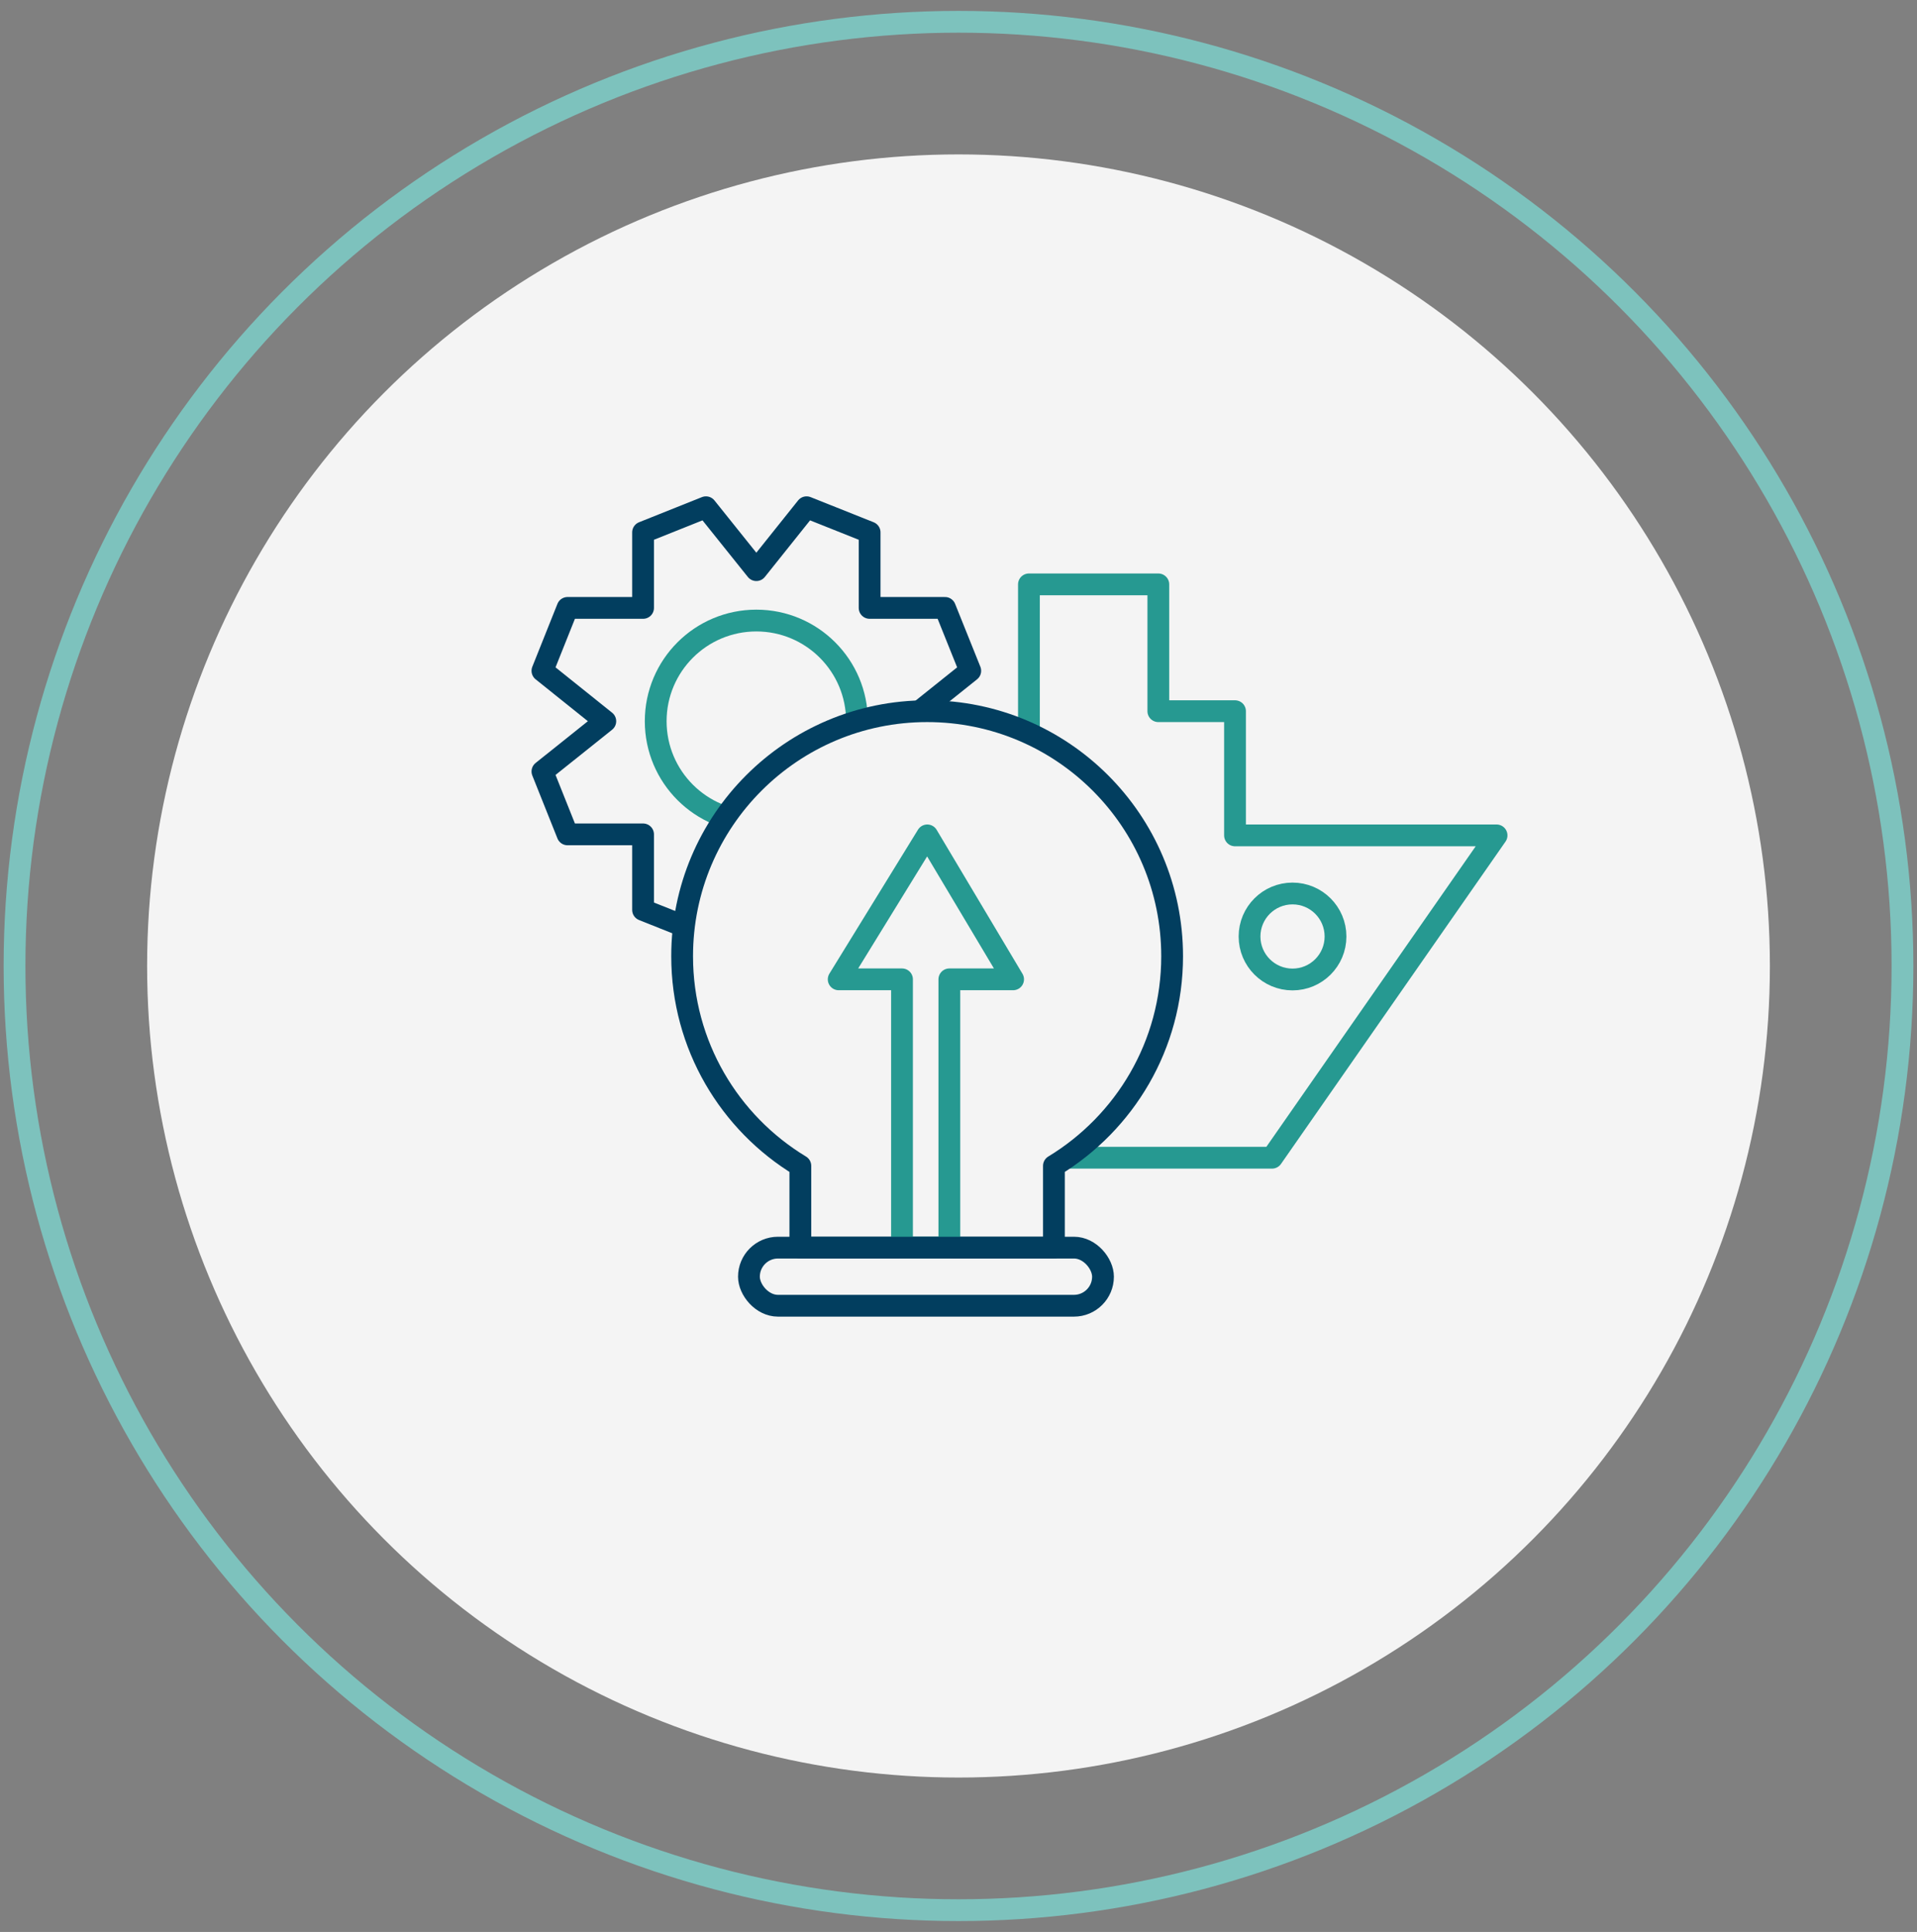
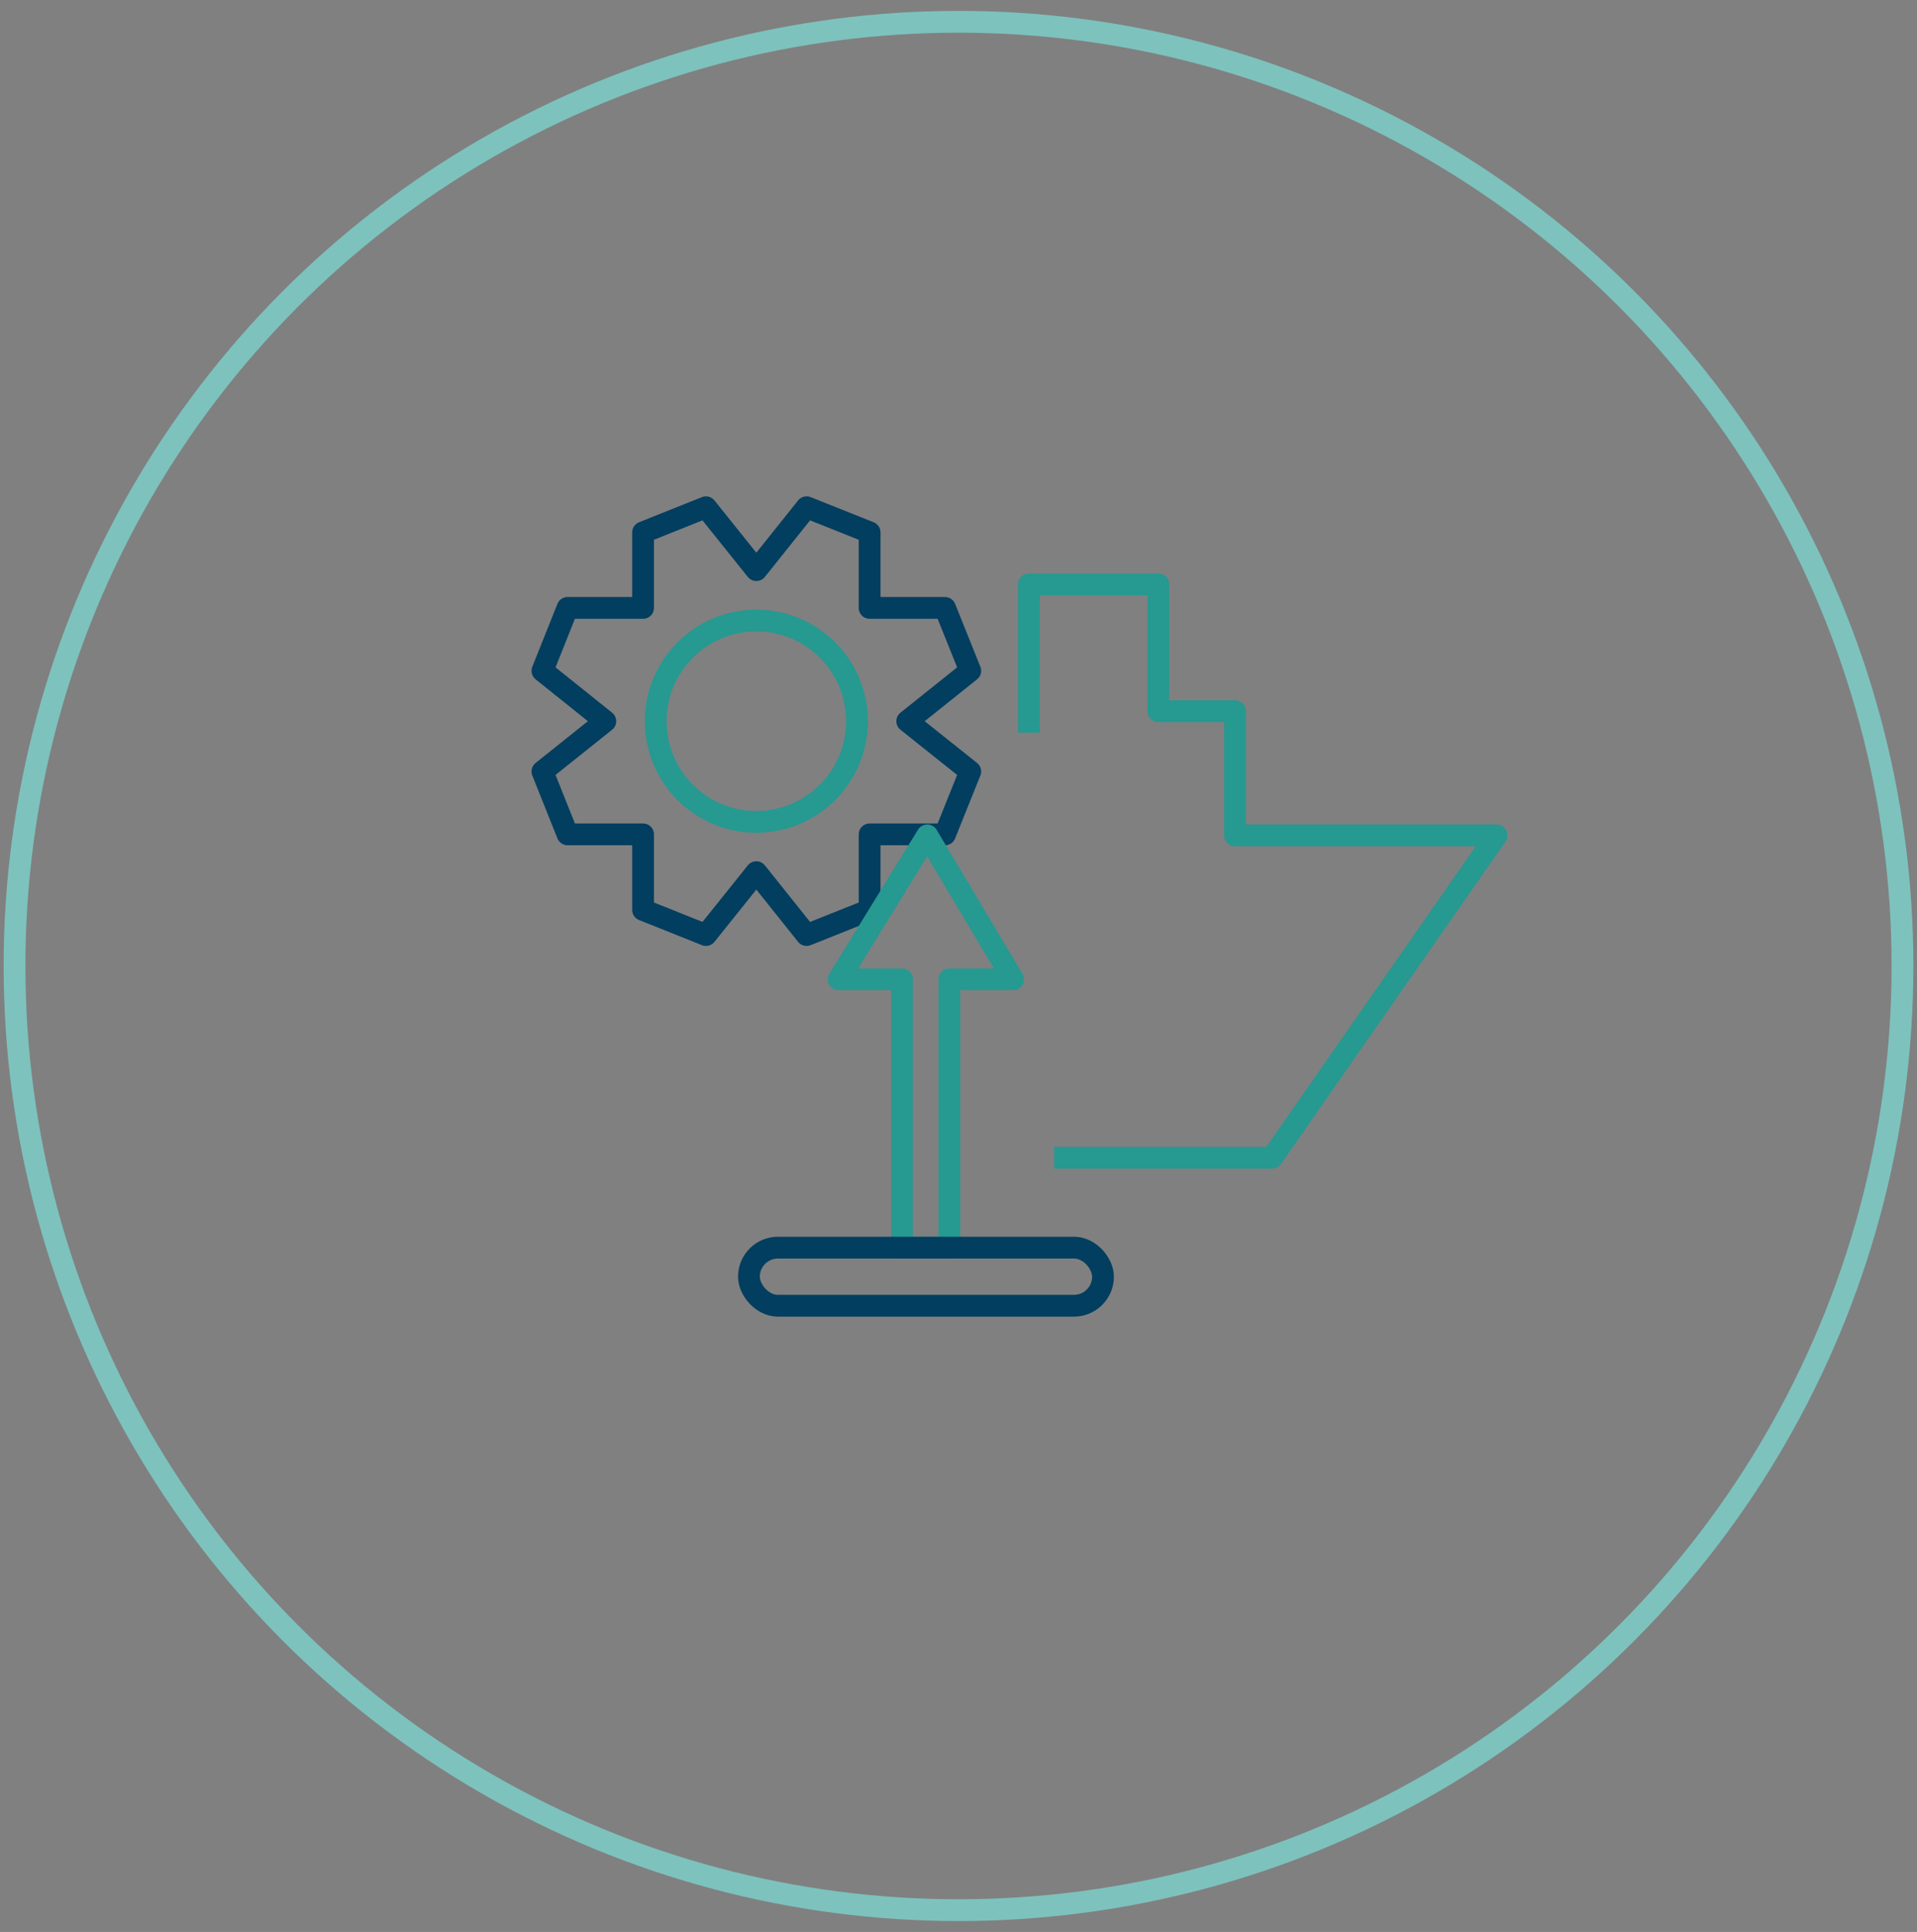
<svg xmlns="http://www.w3.org/2000/svg" id="Layer_1" viewBox="0 0 132 133">
  <rect x="0" y="0" width="132" height="133" fill="#808080" stroke="none" />
  <defs>
    <style>.cls-1{stroke:#7dc2bd;stroke-miterlimit:10;}.cls-1,.cls-2,.cls-3,.cls-4{stroke-width:1.5px;}.cls-1,.cls-3,.cls-4{fill:none;}.cls-5,.cls-2{fill:#f4f4f4;}.cls-2,.cls-3{stroke:#023e5f;}.cls-2,.cls-3,.cls-4{stroke-linejoin:round;}.cls-4{stroke:#269991;}</style>
  </defs>
-   <circle class="cls-5" cx="66" cy="66.5" r="55.87" />
  <circle class="cls-1" cx="66" cy="66.5" r="65" />
  <polygon class="cls-3" points="65.07 41.85 59.88 41.85 59.88 36.65 55.54 34.92 52.08 39.25 48.61 34.92 44.28 36.65 44.28 41.85 39.08 41.85 37.35 46.18 41.68 49.65 37.35 53.11 39.08 57.44 44.28 57.44 44.28 62.64 48.61 64.37 52.08 60.04 55.54 64.37 59.88 62.64 59.88 57.44 65.07 57.44 66.81 53.11 62.47 49.65 66.81 46.18 65.07 41.85" />
  <circle class="cls-4" cx="52.08" cy="49.65" r="6.93" />
  <polyline class="cls-4" points="72.58 79.7 87.59 79.7 103.05 57.51 85.04 57.51 85.04 48.96 79.76 48.96 79.76 40.23 70.85 40.23 70.85 50.44" />
-   <circle class="cls-4" cx="89" cy="64.47" r="2.96" />
-   <path class="cls-2" d="M80.71,65.83c0-9.32-7.55-16.87-16.87-16.87s-16.87,7.55-16.87,16.87c0,6.12,3.26,11.48,8.14,14.43v5.63h17.46v-5.63c4.88-2.96,8.14-8.31,8.14-14.43Z" />
  <polygon class="cls-4" points="63.85 57.51 57.75 67.42 62.11 67.42 62.11 85.89 65.37 85.89 65.37 67.42 69.76 67.42 63.85 57.51" />
  <rect class="cls-3" x="51.57" y="85.89" width="24.38" height="4" rx="2" ry="2" />
</svg>